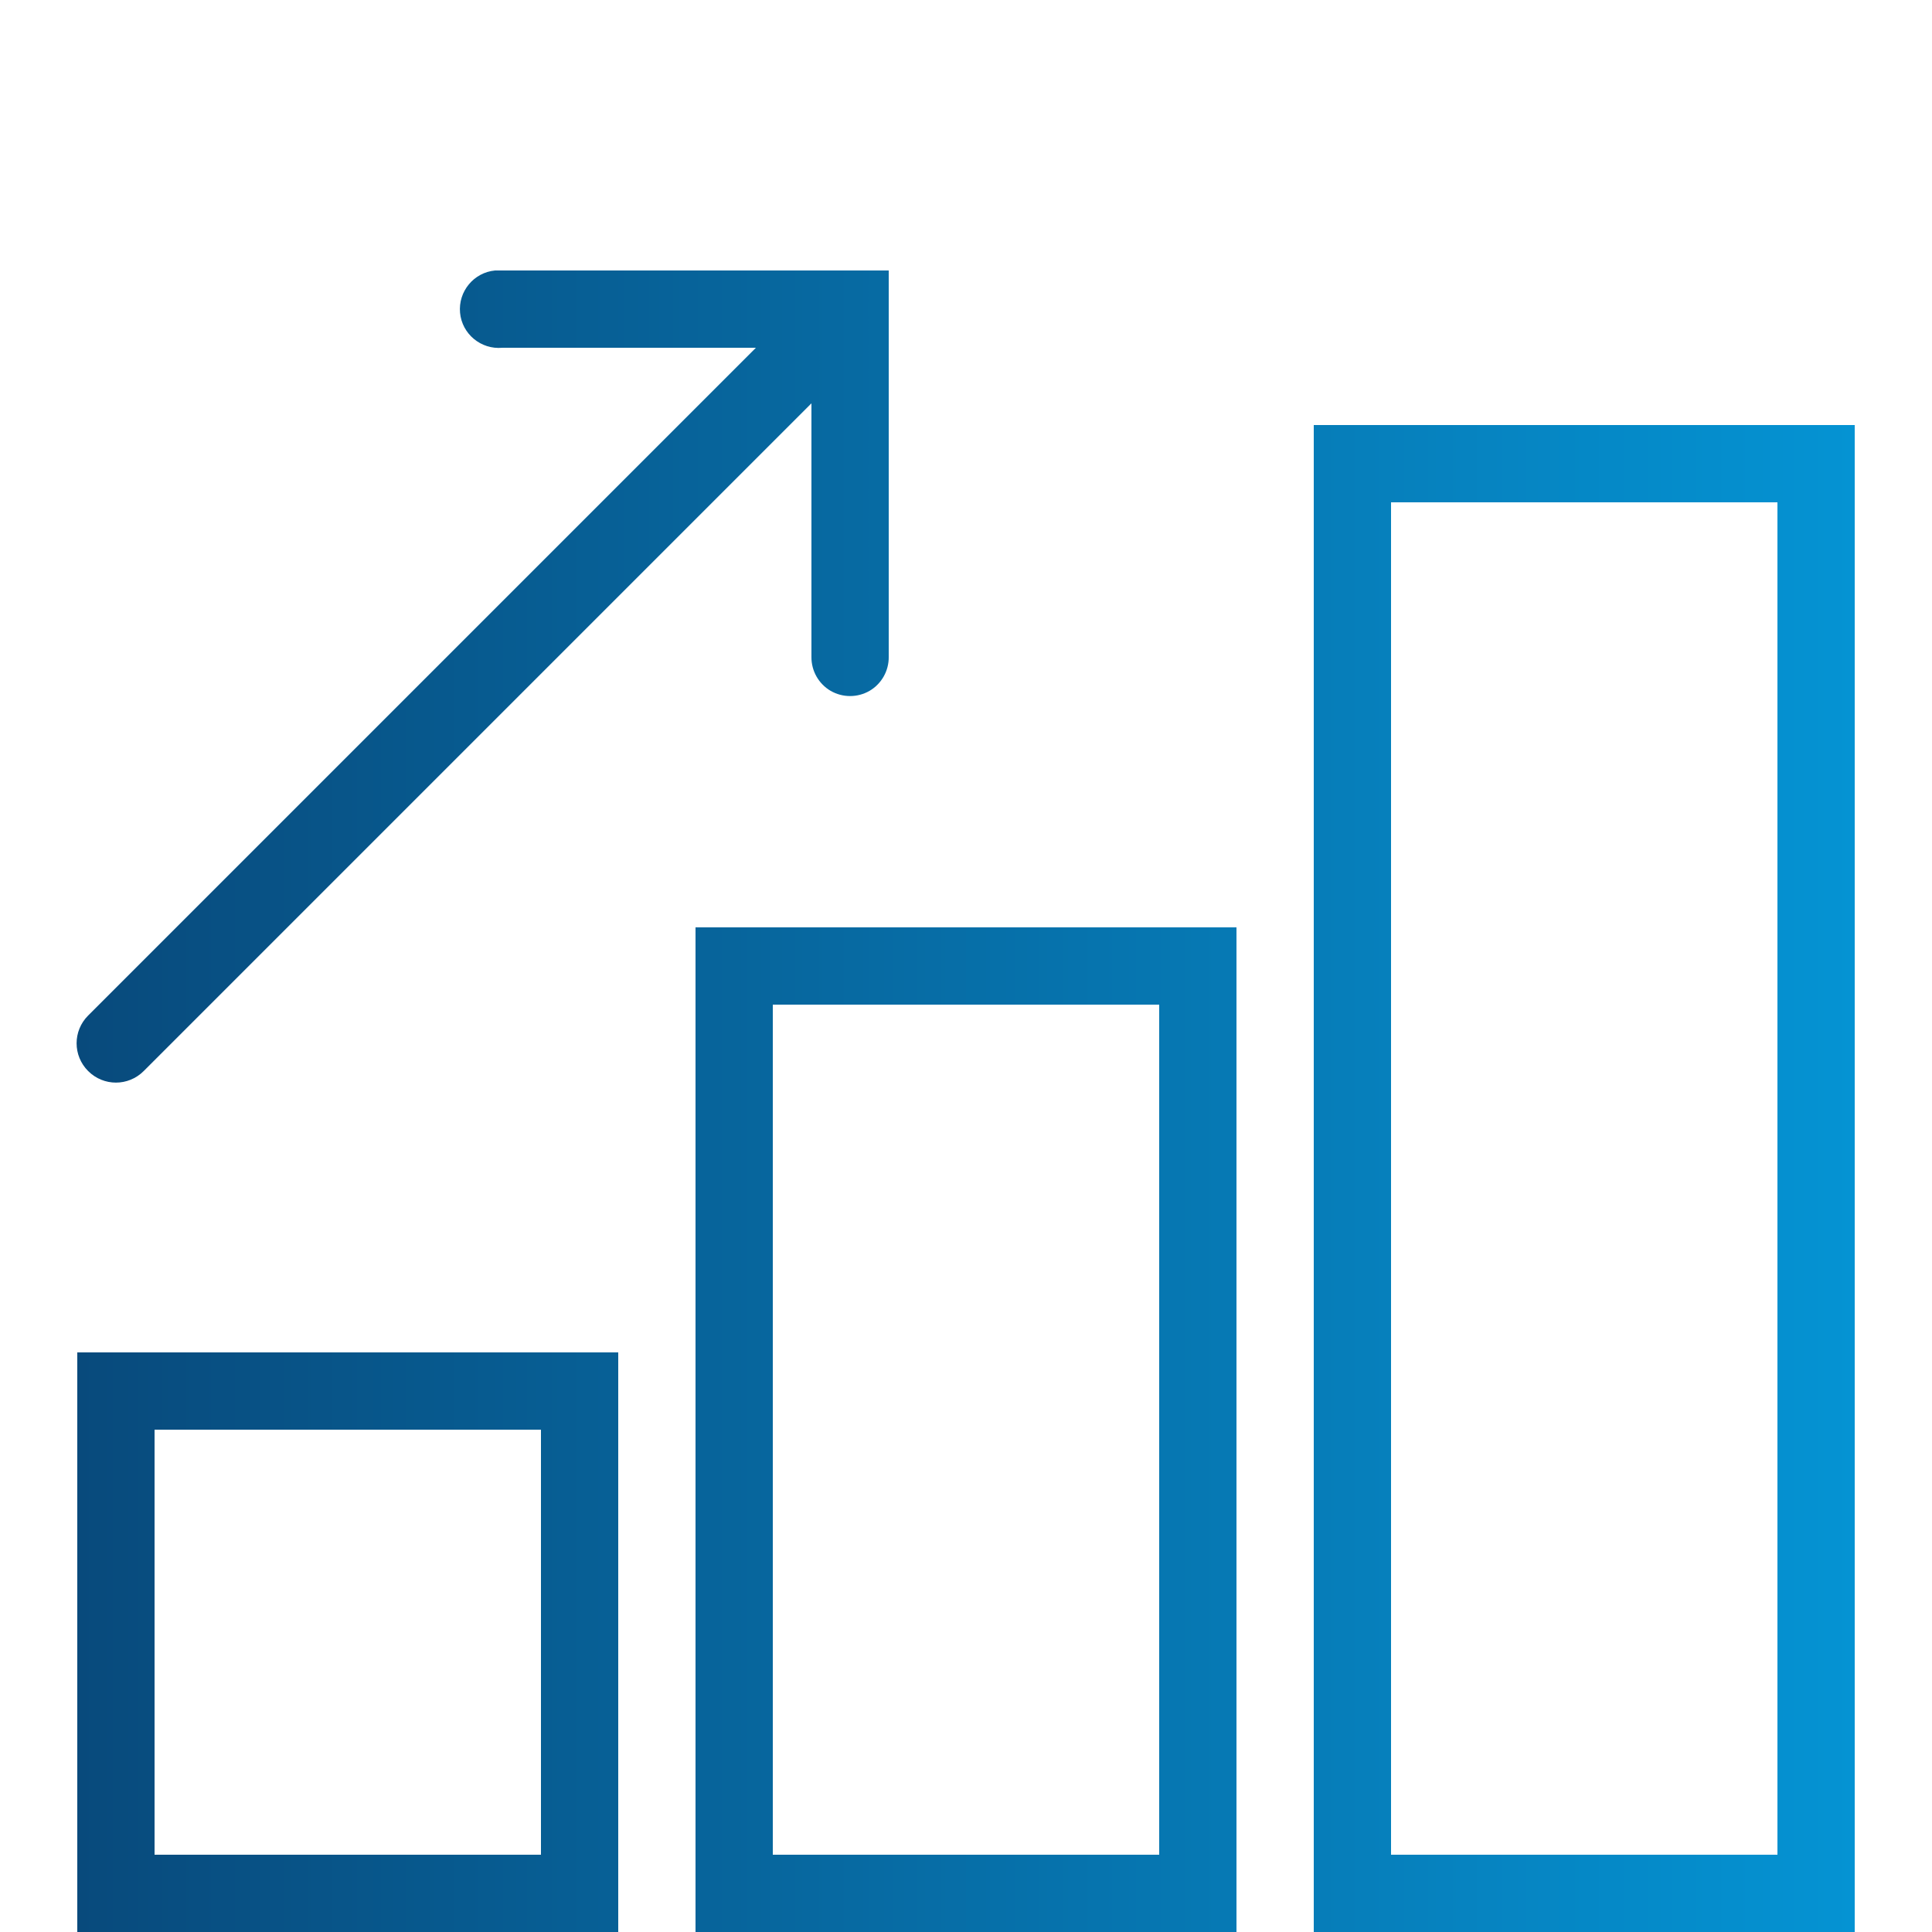
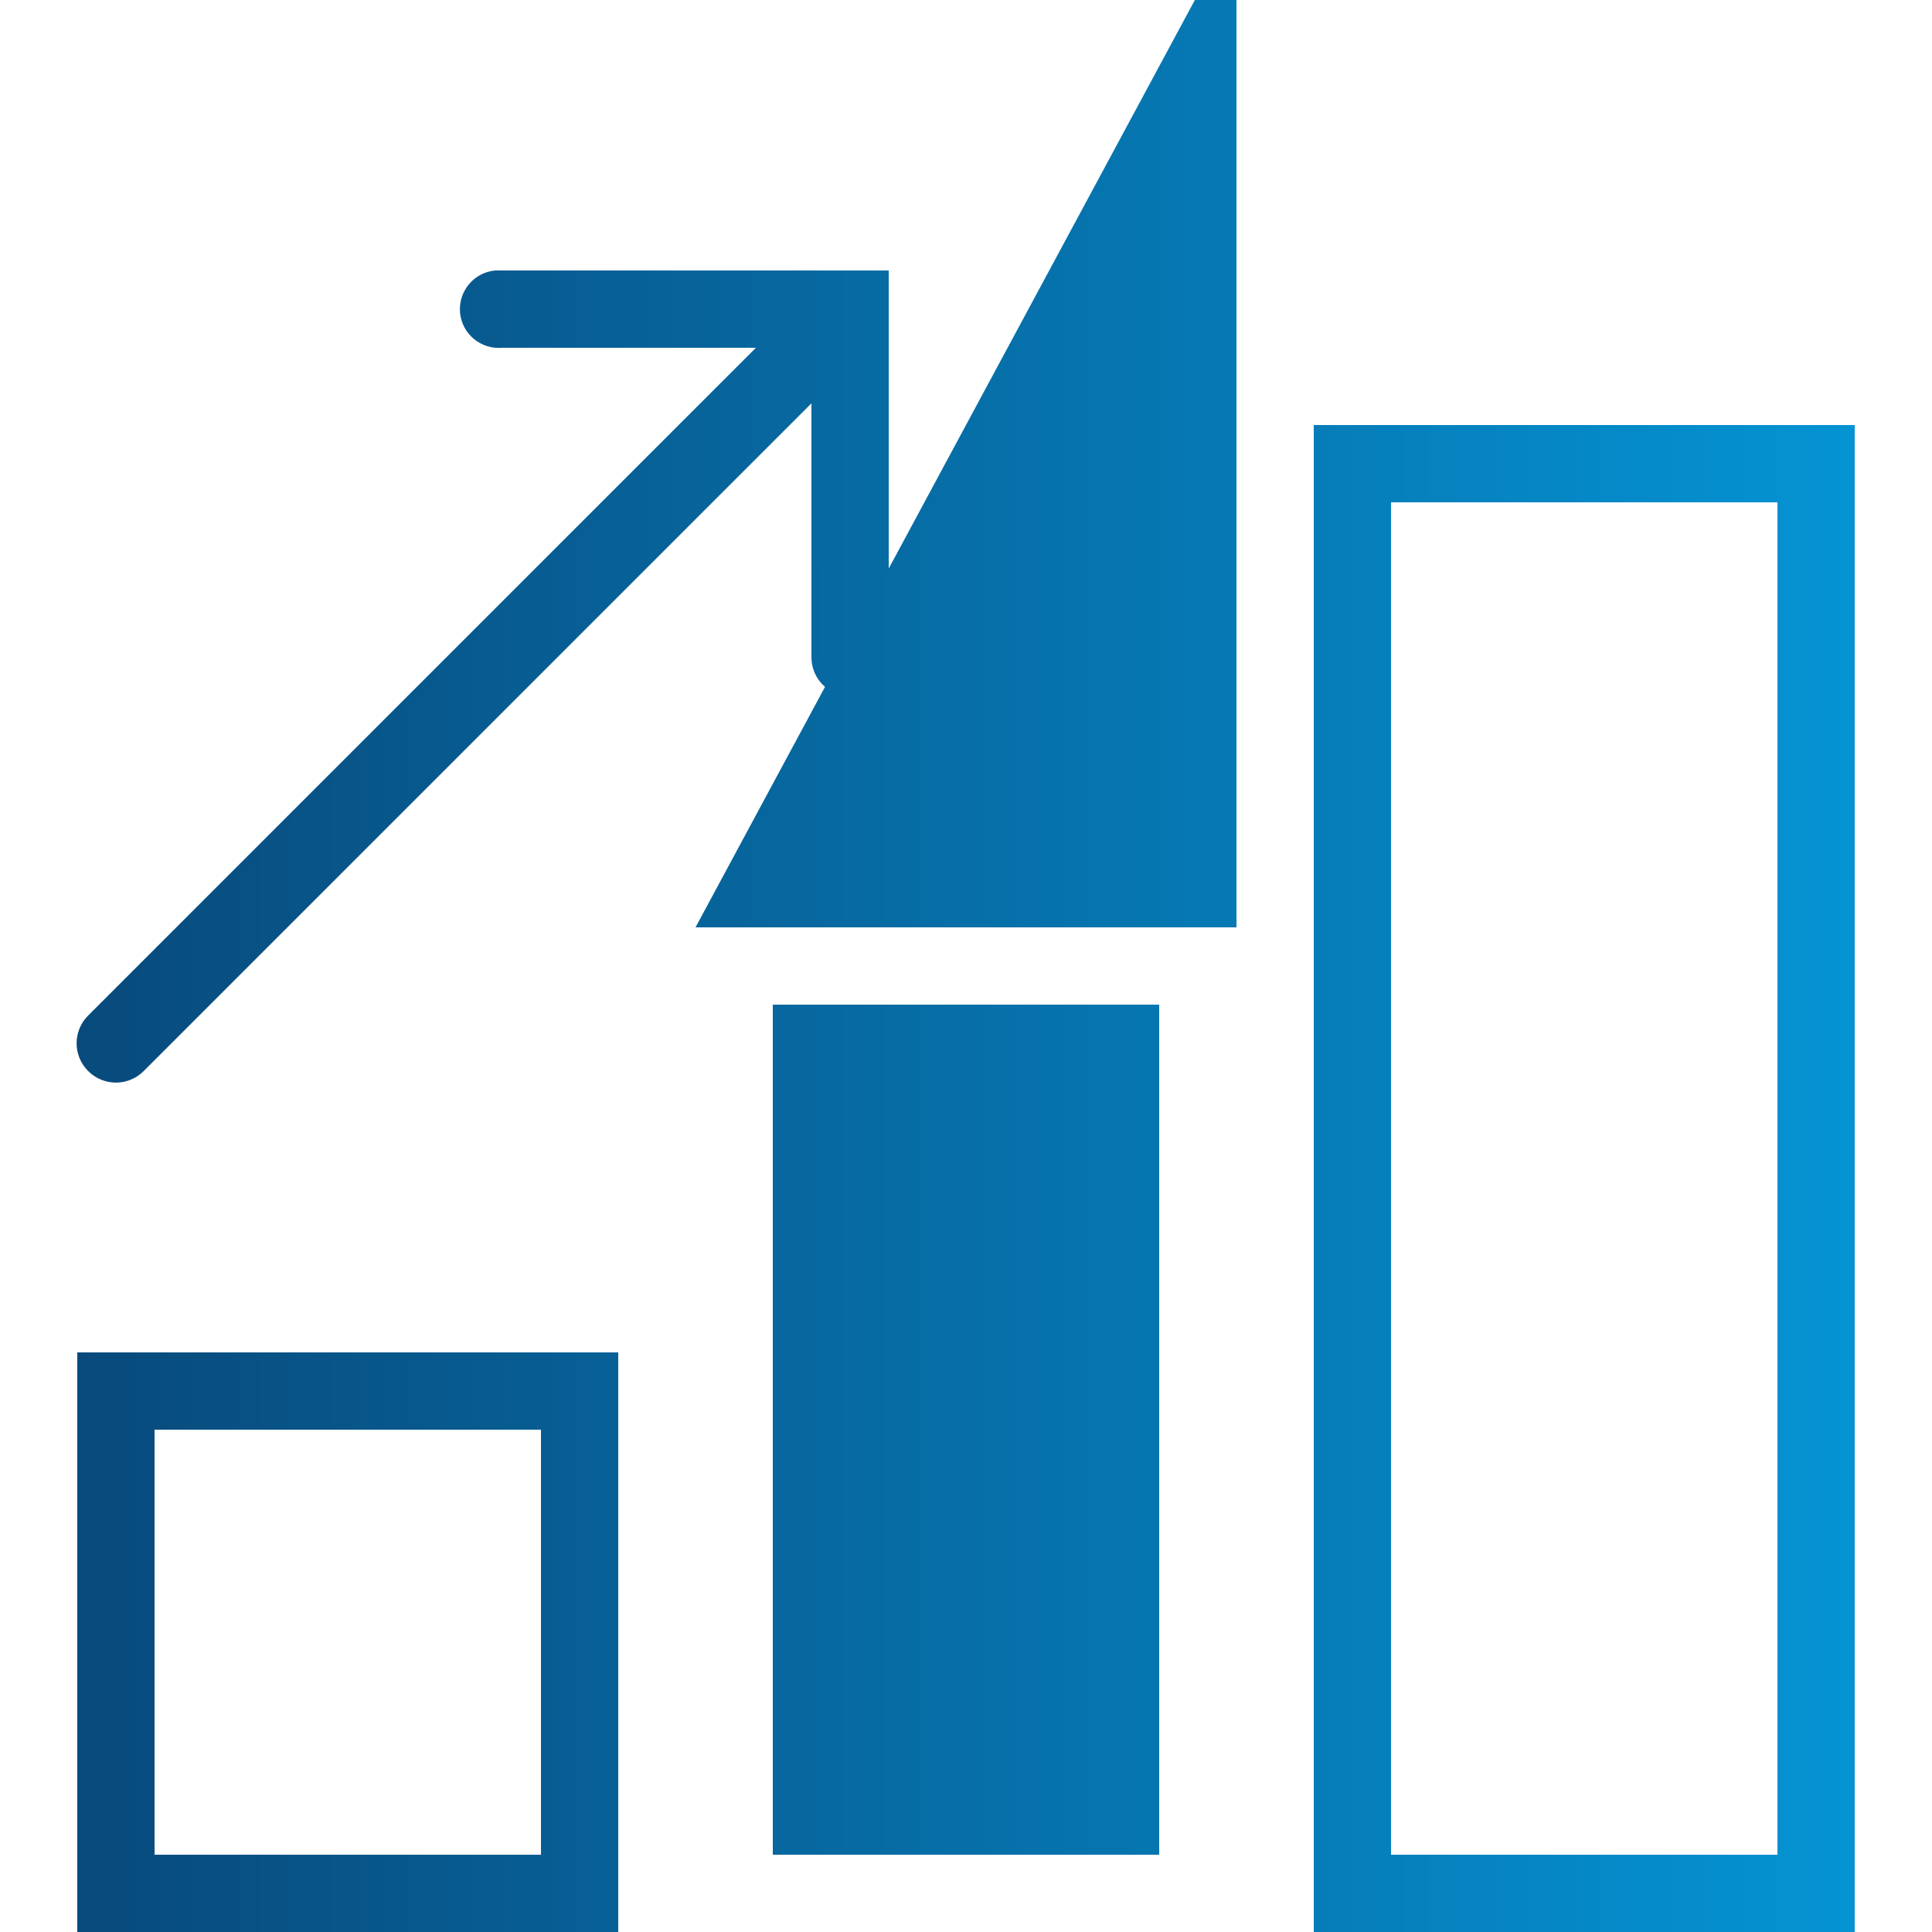
<svg xmlns="http://www.w3.org/2000/svg" xmlns:ns1="http://sodipodi.sourceforge.net/DTD/sodipodi-0.dtd" xmlns:ns2="http://www.inkscape.org/namespaces/inkscape" xmlns:xlink="http://www.w3.org/1999/xlink" viewBox="0 0 172 172" width="100px" height="100px" version="1.1" id="svg1141" ns1:docname="icons8-account.svg" ns2:version="1.0.2 (e86c870879, 2021-01-15, custom)">
  <defs id="defs1145">
    <linearGradient ns2:collect="always" id="linearGradient1153">
      <stop style="stop-color:#084a7c;stop-opacity:1" offset="0" id="stop1149" />
      <stop style="stop-color:#0593d3;stop-opacity:1" offset="1" id="stop1151" />
    </linearGradient>
    <linearGradient ns2:collect="always" xlink:href="#linearGradient1153" id="linearGradient1155" x1="6.82" y1="98.04" x2="165.12" y2="98.04" gradientUnits="userSpaceOnUse" />
  </defs>
  <ns1:namedview pagecolor="#ffffff" bordercolor="#666666" borderopacity="1" objecttolerance="10" gridtolerance="10" guidetolerance="10" ns2:pageopacity="0" ns2:pageshadow="2" ns2:window-width="1366" ns2:window-height="705" id="namedview1143" showgrid="false" ns2:zoom="5.15" ns2:cx="50" ns2:cy="50" ns2:window-x="-8" ns2:window-y="-8" ns2:window-maximized="1" ns2:current-layer="g1139" />
  <g fill="none" fill-rule="nonzero" stroke="none" stroke-width="1" stroke-linecap="butt" stroke-linejoin="miter" stroke-miterlimit="10" stroke-dasharray="" stroke-dashoffset="0" font-family="none" font-weight="none" font-size="none" text-anchor="none" style="mix-blend-mode: normal" id="g1139">
-     <path d="M0,172v-172h172v172z" fill="none" id="path1132" />
    <g fill="#00a1e1" id="g1137" style="fill-opacity:1;fill:url(#linearGradient1155)">
      <g id="surface1" style="fill-opacity:1;fill:url(#linearGradient1155)">
-         <path d="M44.075,24.08c-1.895,0.175 -3.292,1.868 -3.118,3.763c0.175,1.895 1.868,3.292 3.763,3.118h22.575l-59.447,59.447c-1.371,1.371 -1.371,3.574 0,4.945c1.371,1.371 3.574,1.371 4.945,0l59.447,-59.447v22.575c-0.013,1.236 0.632,2.392 1.707,3.023c1.075,0.618 2.392,0.618 3.467,0c1.075,-0.632 1.72,-1.787 1.707,-3.023v-34.4h-34.4c-0.107,0 -0.215,0 -0.323,0c-0.107,0 -0.215,0 -0.323,0zM116.96,37.84v134.16h48.16v-134.16zM123.84,44.72h34.4v120.4h-34.4zM61.92,82.56v89.44h48.16v-89.44zM68.8,89.44h34.4v75.68h-34.4zM6.88,120.4v51.6h48.16v-51.6zM13.76,127.28h34.4v37.84h-34.4z" id="path1134" style="fill-opacity:1;fill:url(#linearGradient1155)" />
+         <path d="M44.075,24.08c-1.895,0.175 -3.292,1.868 -3.118,3.763c0.175,1.895 1.868,3.292 3.763,3.118h22.575l-59.447,59.447c-1.371,1.371 -1.371,3.574 0,4.945c1.371,1.371 3.574,1.371 4.945,0l59.447,-59.447v22.575c-0.013,1.236 0.632,2.392 1.707,3.023c1.075,0.618 2.392,0.618 3.467,0c1.075,-0.632 1.72,-1.787 1.707,-3.023v-34.4h-34.4c-0.107,0 -0.215,0 -0.323,0c-0.107,0 -0.215,0 -0.323,0zM116.96,37.84v134.16h48.16v-134.16zM123.84,44.72h34.4v120.4h-34.4zM61.92,82.56h48.16v-89.44zM68.8,89.44h34.4v75.68h-34.4zM6.88,120.4v51.6h48.16v-51.6zM13.76,127.28h34.4v37.84h-34.4z" id="path1134" style="fill-opacity:1;fill:url(#linearGradient1155)" />
      </g>
    </g>
  </g>
</svg>